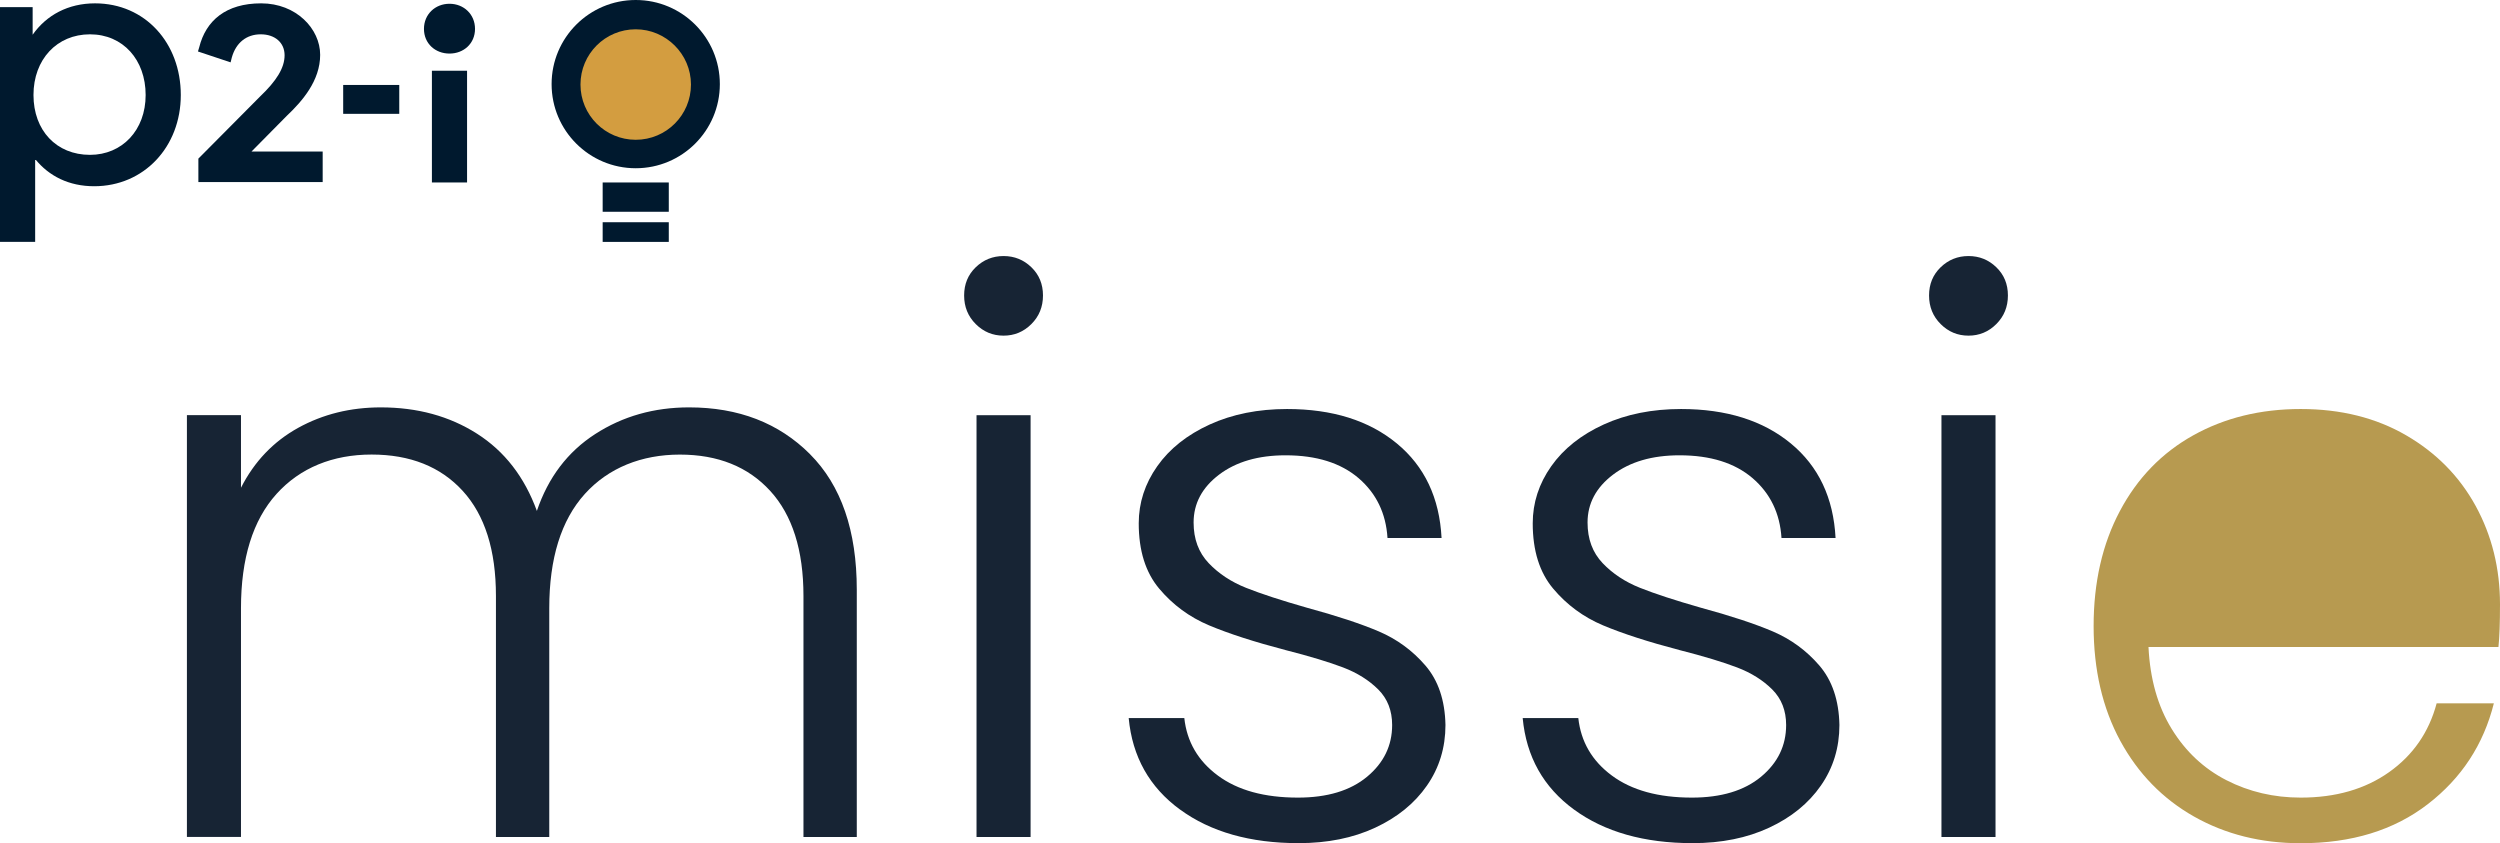
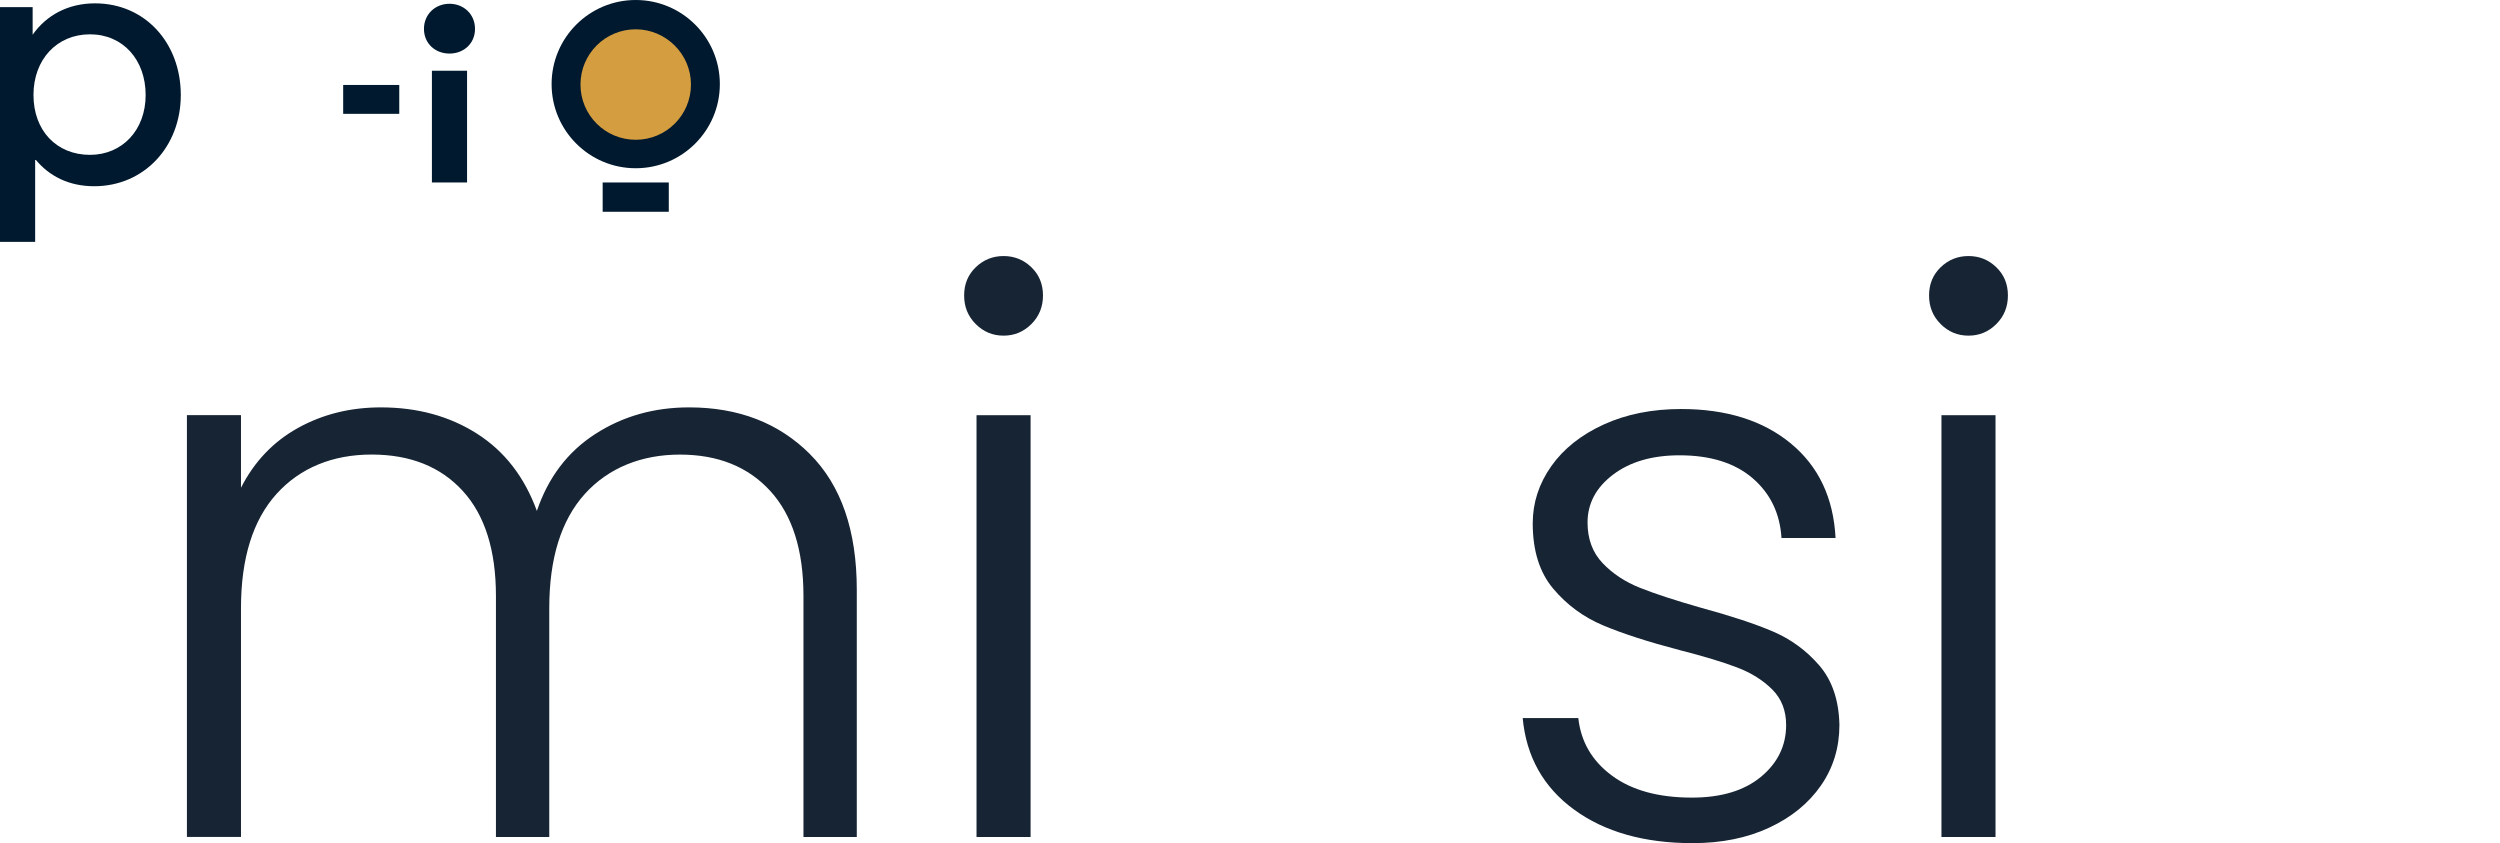
<svg xmlns="http://www.w3.org/2000/svg" id="Calque_2" data-name="Calque 2" viewBox="0 0 597.35 201.48">
  <defs>
    <style> .cls-1 { fill: #172434; } .cls-2 { fill: #b79a50; } .cls-3 { fill: #d39d40; } .cls-4 { fill: #00192e; } </style>
  </defs>
  <g id="Calque_1-2" data-name="Calque 1">
    <g>
      <path class="cls-1" d="M193.55,108.53c7.44,7.45,11.17,18.25,11.17,32.4v59.07h-12.74v-57.59c0-10.95-2.65-19.32-7.94-25.11-5.29-5.78-12.49-8.68-21.6-8.68s-17.05,3.14-22.71,9.41c-5.66,6.28-8.49,15.39-8.49,27.32v54.64h-12.74v-57.59c0-10.95-2.65-19.32-7.94-25.11-5.29-5.78-12.55-8.68-21.78-8.68s-17.05,3.14-22.71,9.41c-5.66,6.28-8.49,15.39-8.49,27.32v54.64h-12.92v-100.79h12.92v17.35c3.2-6.28,7.75-11.04,13.66-14.31,5.91-3.26,12.49-4.89,19.75-4.89,8.74,0,16.4,2.09,22.98,6.28,6.58,4.19,11.35,10.34,14.31,18.46,2.71-8,7.35-14.12,13.94-18.37,6.58-4.25,14.06-6.37,22.43-6.37,11.81,0,21.44,3.72,28.89,11.17Z" />
      <path class="cls-1" d="M233.14,77.43c-1.85-1.85-2.77-4.12-2.77-6.83s.92-4.95,2.77-6.74c1.85-1.78,4.06-2.68,6.65-2.68s4.8.89,6.65,2.68c1.85,1.79,2.77,4.03,2.77,6.74s-.92,4.98-2.77,6.83c-1.85,1.85-4.06,2.77-6.65,2.77s-4.8-.92-6.65-2.77ZM246.25,99.21v100.79h-12.92v-100.79h12.92Z" />
-       <path class="cls-1" d="M281.97,193.45c-7.32-5.35-11.42-12.64-12.28-21.88h13.29c.61,5.66,3.29,10.25,8.03,13.75,4.74,3.51,11.1,5.26,19.11,5.26,7.02,0,12.52-1.66,16.52-4.98,4-3.32,6-7.45,6-12.37,0-3.44-1.11-6.28-3.32-8.49-2.22-2.21-5.02-3.97-8.4-5.26-3.39-1.29-7.97-2.68-13.75-4.15-7.51-1.97-13.6-3.94-18.28-5.91-4.68-1.97-8.65-4.89-11.91-8.77-3.26-3.88-4.89-9.07-4.89-15.6,0-4.92,1.48-9.48,4.43-13.66,2.95-4.18,7.14-7.5,12.55-9.97,5.41-2.46,11.57-3.69,18.46-3.69,10.83,0,19.57,2.74,26.21,8.21,6.65,5.48,10.21,13.01,10.71,22.61h-12.92c-.37-5.91-2.68-10.67-6.92-14.31-4.25-3.63-10.06-5.45-17.44-5.45-6.52,0-11.81,1.54-15.88,4.62-4.06,3.08-6.09,6.89-6.09,11.45,0,3.94,1.2,7.17,3.6,9.69,2.4,2.52,5.38,4.49,8.95,5.91,3.57,1.42,8.37,2.99,14.4,4.71,7.26,1.97,13.04,3.88,17.35,5.72,4.31,1.85,8,4.55,11.08,8.12,3.08,3.57,4.68,8.31,4.8,14.21,0,5.42-1.48,10.25-4.43,14.49-2.95,4.25-7.08,7.6-12.37,10.06-5.29,2.46-11.38,3.69-18.28,3.69-11.57,0-21.02-2.68-28.34-8.03Z" />
      <path class="cls-1" d="M376.11,193.45c-7.32-5.35-11.42-12.64-12.28-21.88h13.29c.62,5.66,3.29,10.25,8.03,13.75,4.74,3.51,11.11,5.26,19.11,5.26,7.01,0,12.52-1.66,16.52-4.98,4-3.32,6-7.45,6-12.37,0-3.44-1.11-6.28-3.32-8.49-2.21-2.21-5.02-3.97-8.4-5.26-3.39-1.29-7.97-2.68-13.75-4.15-7.51-1.97-13.6-3.94-18.28-5.91-4.68-1.97-8.65-4.89-11.91-8.77-3.26-3.88-4.89-9.07-4.89-15.6,0-4.92,1.48-9.48,4.43-13.66,2.95-4.18,7.14-7.5,12.55-9.97,5.41-2.46,11.57-3.69,18.46-3.69,10.83,0,19.57,2.74,26.21,8.21,6.65,5.48,10.21,13.01,10.71,22.61h-12.92c-.37-5.91-2.68-10.67-6.92-14.31-4.25-3.63-10.06-5.45-17.45-5.45-6.52,0-11.81,1.54-15.88,4.62-4.06,3.08-6.09,6.89-6.09,11.45,0,3.94,1.2,7.17,3.6,9.69,2.4,2.52,5.38,4.49,8.95,5.91,3.57,1.42,8.37,2.99,14.4,4.71,7.26,1.97,13.04,3.88,17.35,5.72,4.31,1.85,8,4.55,11.08,8.12,3.07,3.57,4.68,8.31,4.8,14.21,0,5.42-1.48,10.25-4.43,14.49-2.95,4.25-7.08,7.6-12.37,10.06-5.29,2.46-11.38,3.69-18.28,3.69-11.57,0-21.02-2.68-28.34-8.03Z" />
      <path class="cls-1" d="M463.7,77.43c-1.85-1.85-2.77-4.12-2.77-6.83s.92-4.95,2.77-6.74c1.85-1.78,4.06-2.68,6.65-2.68s4.8.89,6.65,2.68c1.85,1.79,2.77,4.03,2.77,6.74s-.92,4.98-2.77,6.83-4.06,2.77-6.65,2.77-4.8-.92-6.65-2.77ZM476.81,99.21v100.79h-12.92v-100.79h12.92Z" />
-       <path class="cls-2" d="M597.35,144.44c0-8.62-1.94-16.46-5.81-23.54-3.88-7.08-9.42-12.71-16.62-16.89s-15.6-6.28-25.19-6.28-18.16,2.1-25.66,6.28c-7.51,4.18-13.36,10.21-17.54,18.09-4.19,7.88-6.28,17.05-6.28,27.5s2.13,19.6,6.37,27.42c4.25,7.81,10.12,13.84,17.63,18.09,7.51,4.24,16,6.37,25.48,6.37,12.18,0,22.3-3.11,30.36-9.33,8.06-6.21,13.32-14.24,15.79-24.09h-13.67c-1.84,6.9-5.63,12.37-11.35,16.43-5.72,4.06-12.77,6.09-21.13,6.09-6.4,0-12.31-1.38-17.73-4.15-5.41-2.77-9.78-6.86-13.1-12.27-3.33-5.42-5.17-11.94-5.54-19.57h83.62c.25-2.34.37-5.72.37-10.15Z" />
      <g>
        <g>
          <path class="cls-4" d="M22.7.8c-6.4,0-11.6,2.8-14.9,7.5V1.7H0v56.1h8.4v-19.8c3.3,4.1,8.1,6.5,14.1,6.5,11.9,0,20.7-9.4,20.7-21.8S34.7.8,22.7.8h0ZM21.5,37c-8,0-13.5-5.8-13.5-14.3s5.6-14.5,13.5-14.5,13.3,6.1,13.3,14.5-5.6,14.3-13.3,14.3Z" />
          <rect class="cls-4" x="82" y="20.3" width="13.4" height="6.9" />
          <path class="cls-4" d="M101.3,6.9c0-3.5,2.7-6,6.1-6s6.1,2.5,6.1,6-2.7,5.9-6.1,5.9-6.1-2.4-6.1-5.9ZM103.2,16.9h8.4v26.7h-8.4v-26.7Z" />
-           <path class="cls-4" d="M60.1,36.2l8.4-8.5c3.7-3.5,8-8.4,8-14.6S70.8.8,62.4.8s-13.2,4.1-14.8,10.5l-.3,1,7.8,2.6h0l.3-1.2c1-3.5,3.5-5.5,6.9-5.5s5.7,2,5.7,5-1.9,6.1-5.9,9.9l-14.7,14.8h0v5.6h29.7v-7.3h-17.1.1Z" />
        </g>
        <g>
          <g>
            <circle class="cls-3" cx="151.9" cy="20.1" r="16.6" />
            <path class="cls-4" d="M151.9,40.2c-11.1,0-20.1-9-20.1-20.1S140.8,0,151.9,0s20.1,9,20.1,20.1-9,20.1-20.1,20.1ZM151.9,7c-7.3,0-13.2,5.9-13.2,13.2s5.9,13.2,13.2,13.2,13.2-5.9,13.2-13.2-6-13.2-13.2-13.2Z" />
          </g>
-           <rect class="cls-4" x="144" y="53.1" width="15.8" height="4.7" />
          <rect class="cls-4" x="144" y="43.6" width="15.8" height="7" />
        </g>
      </g>
    </g>
  </g>
</svg>